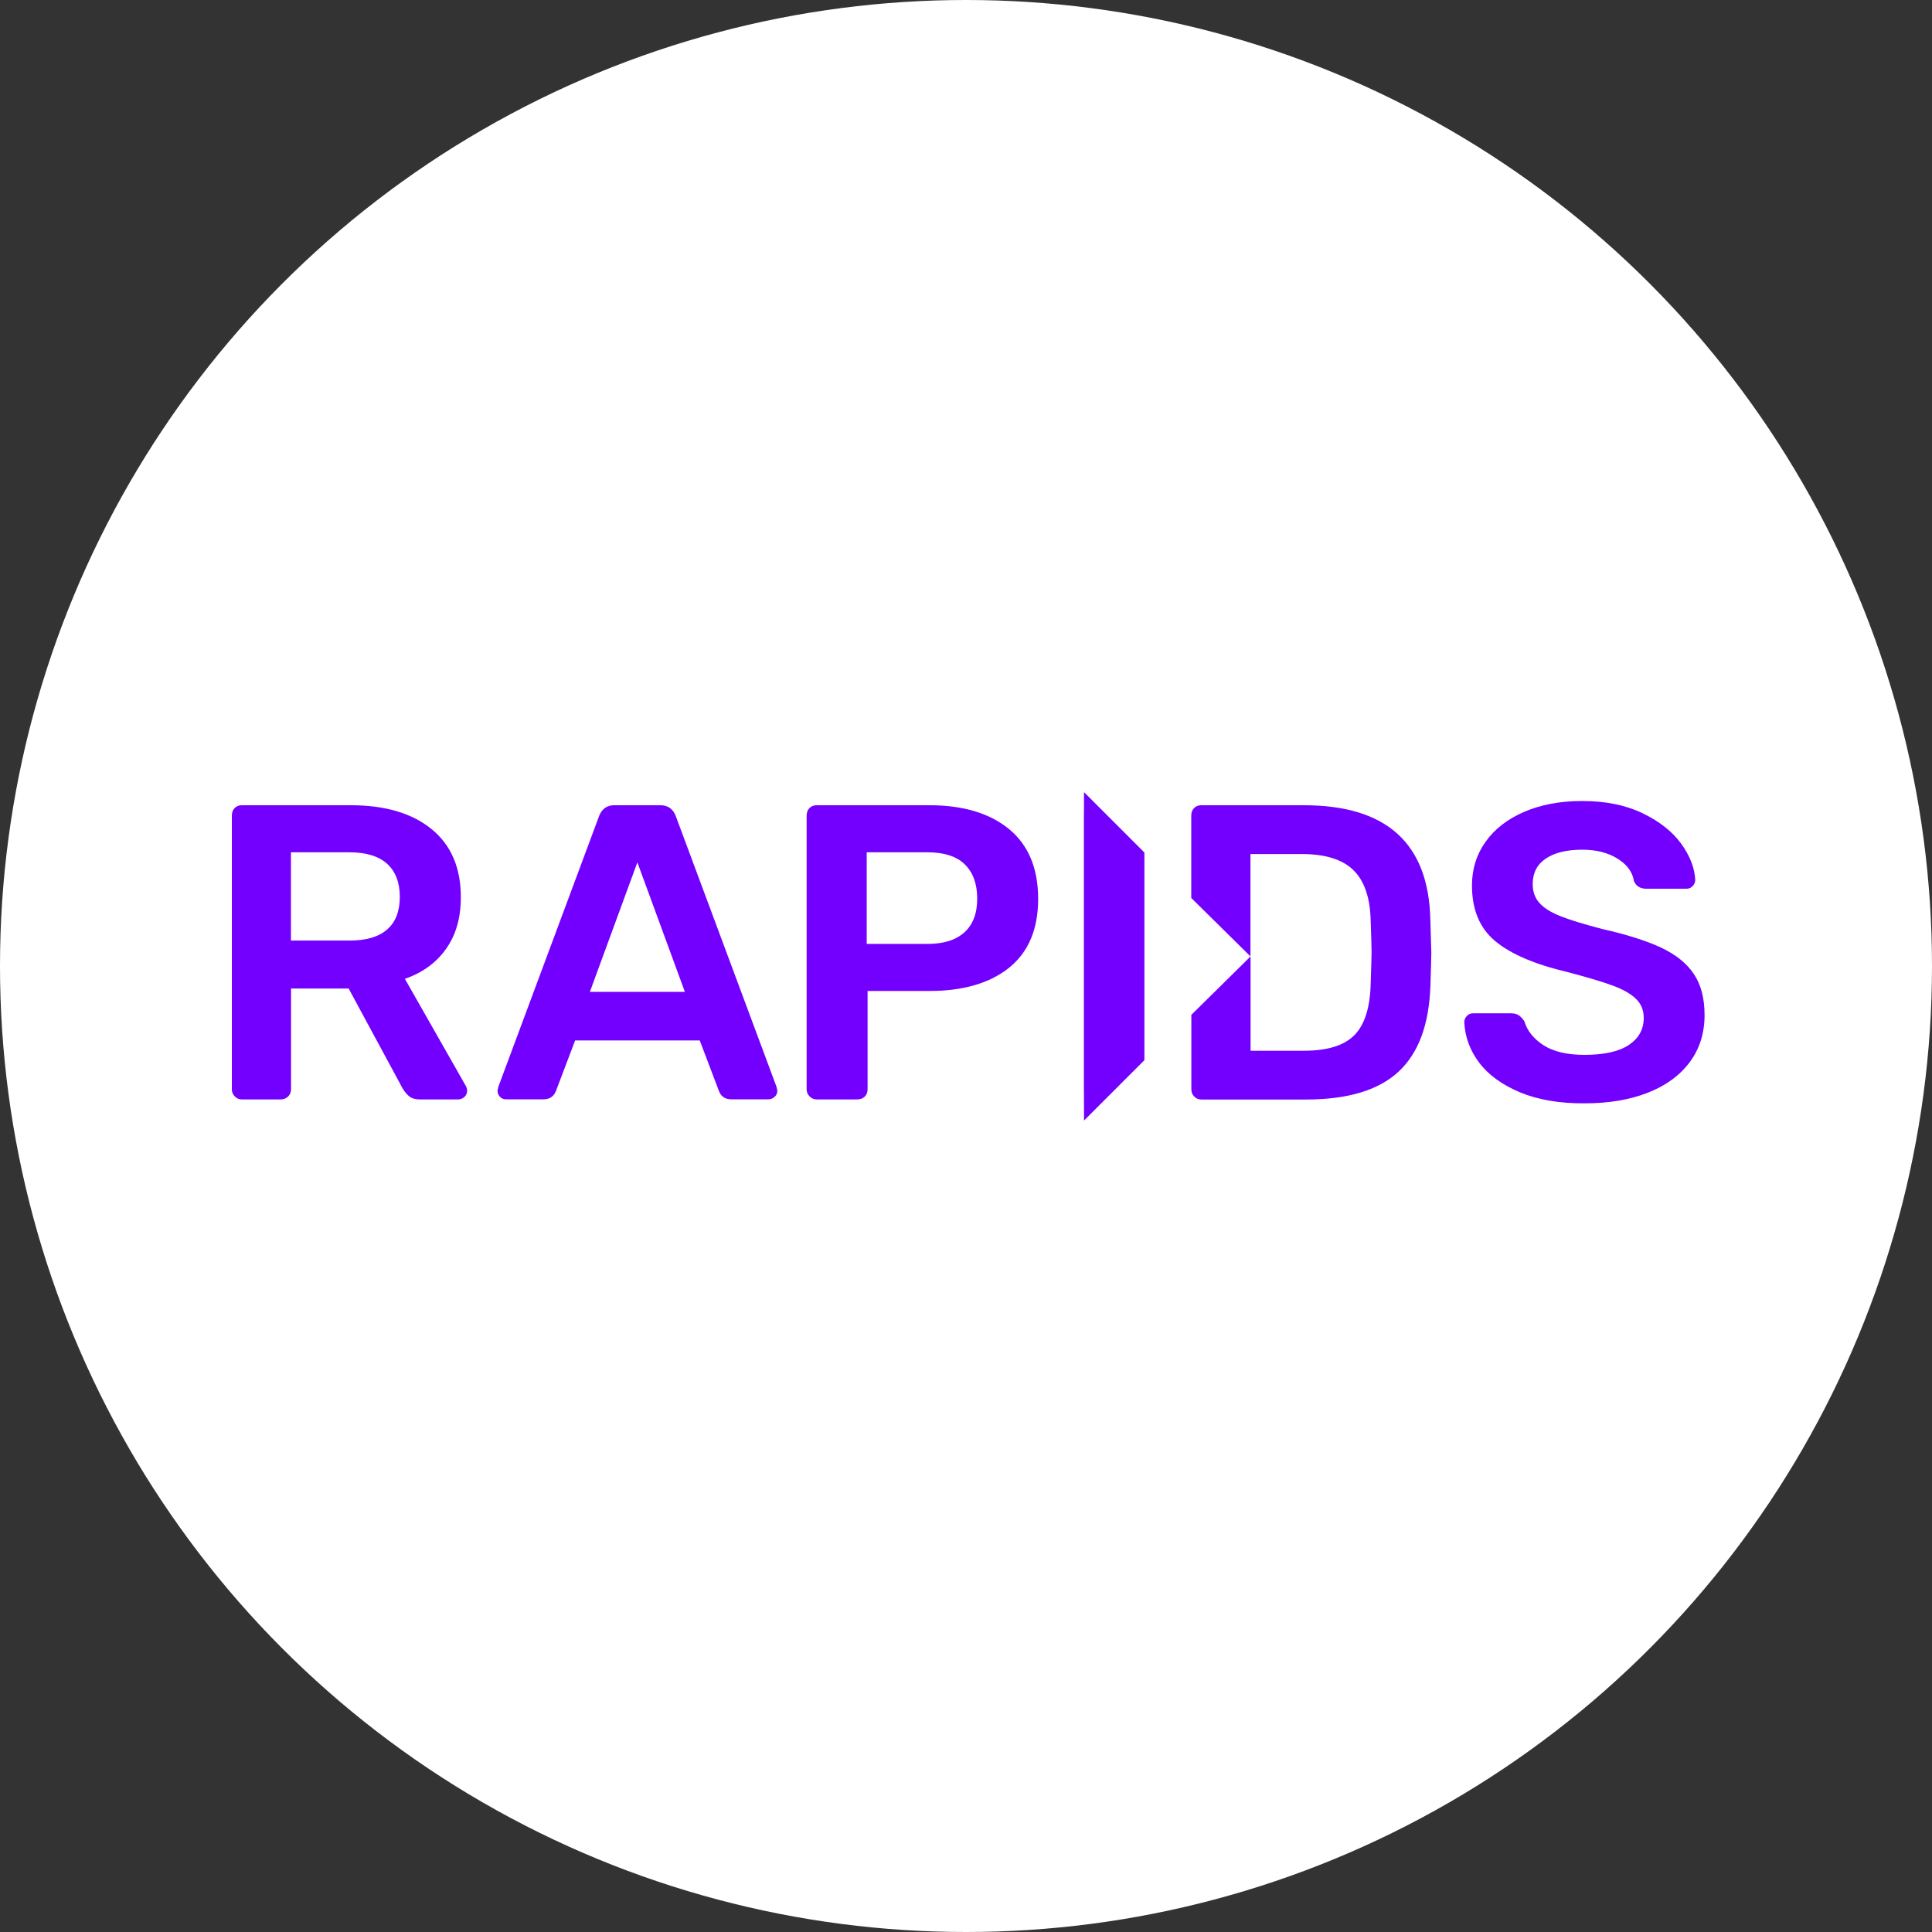
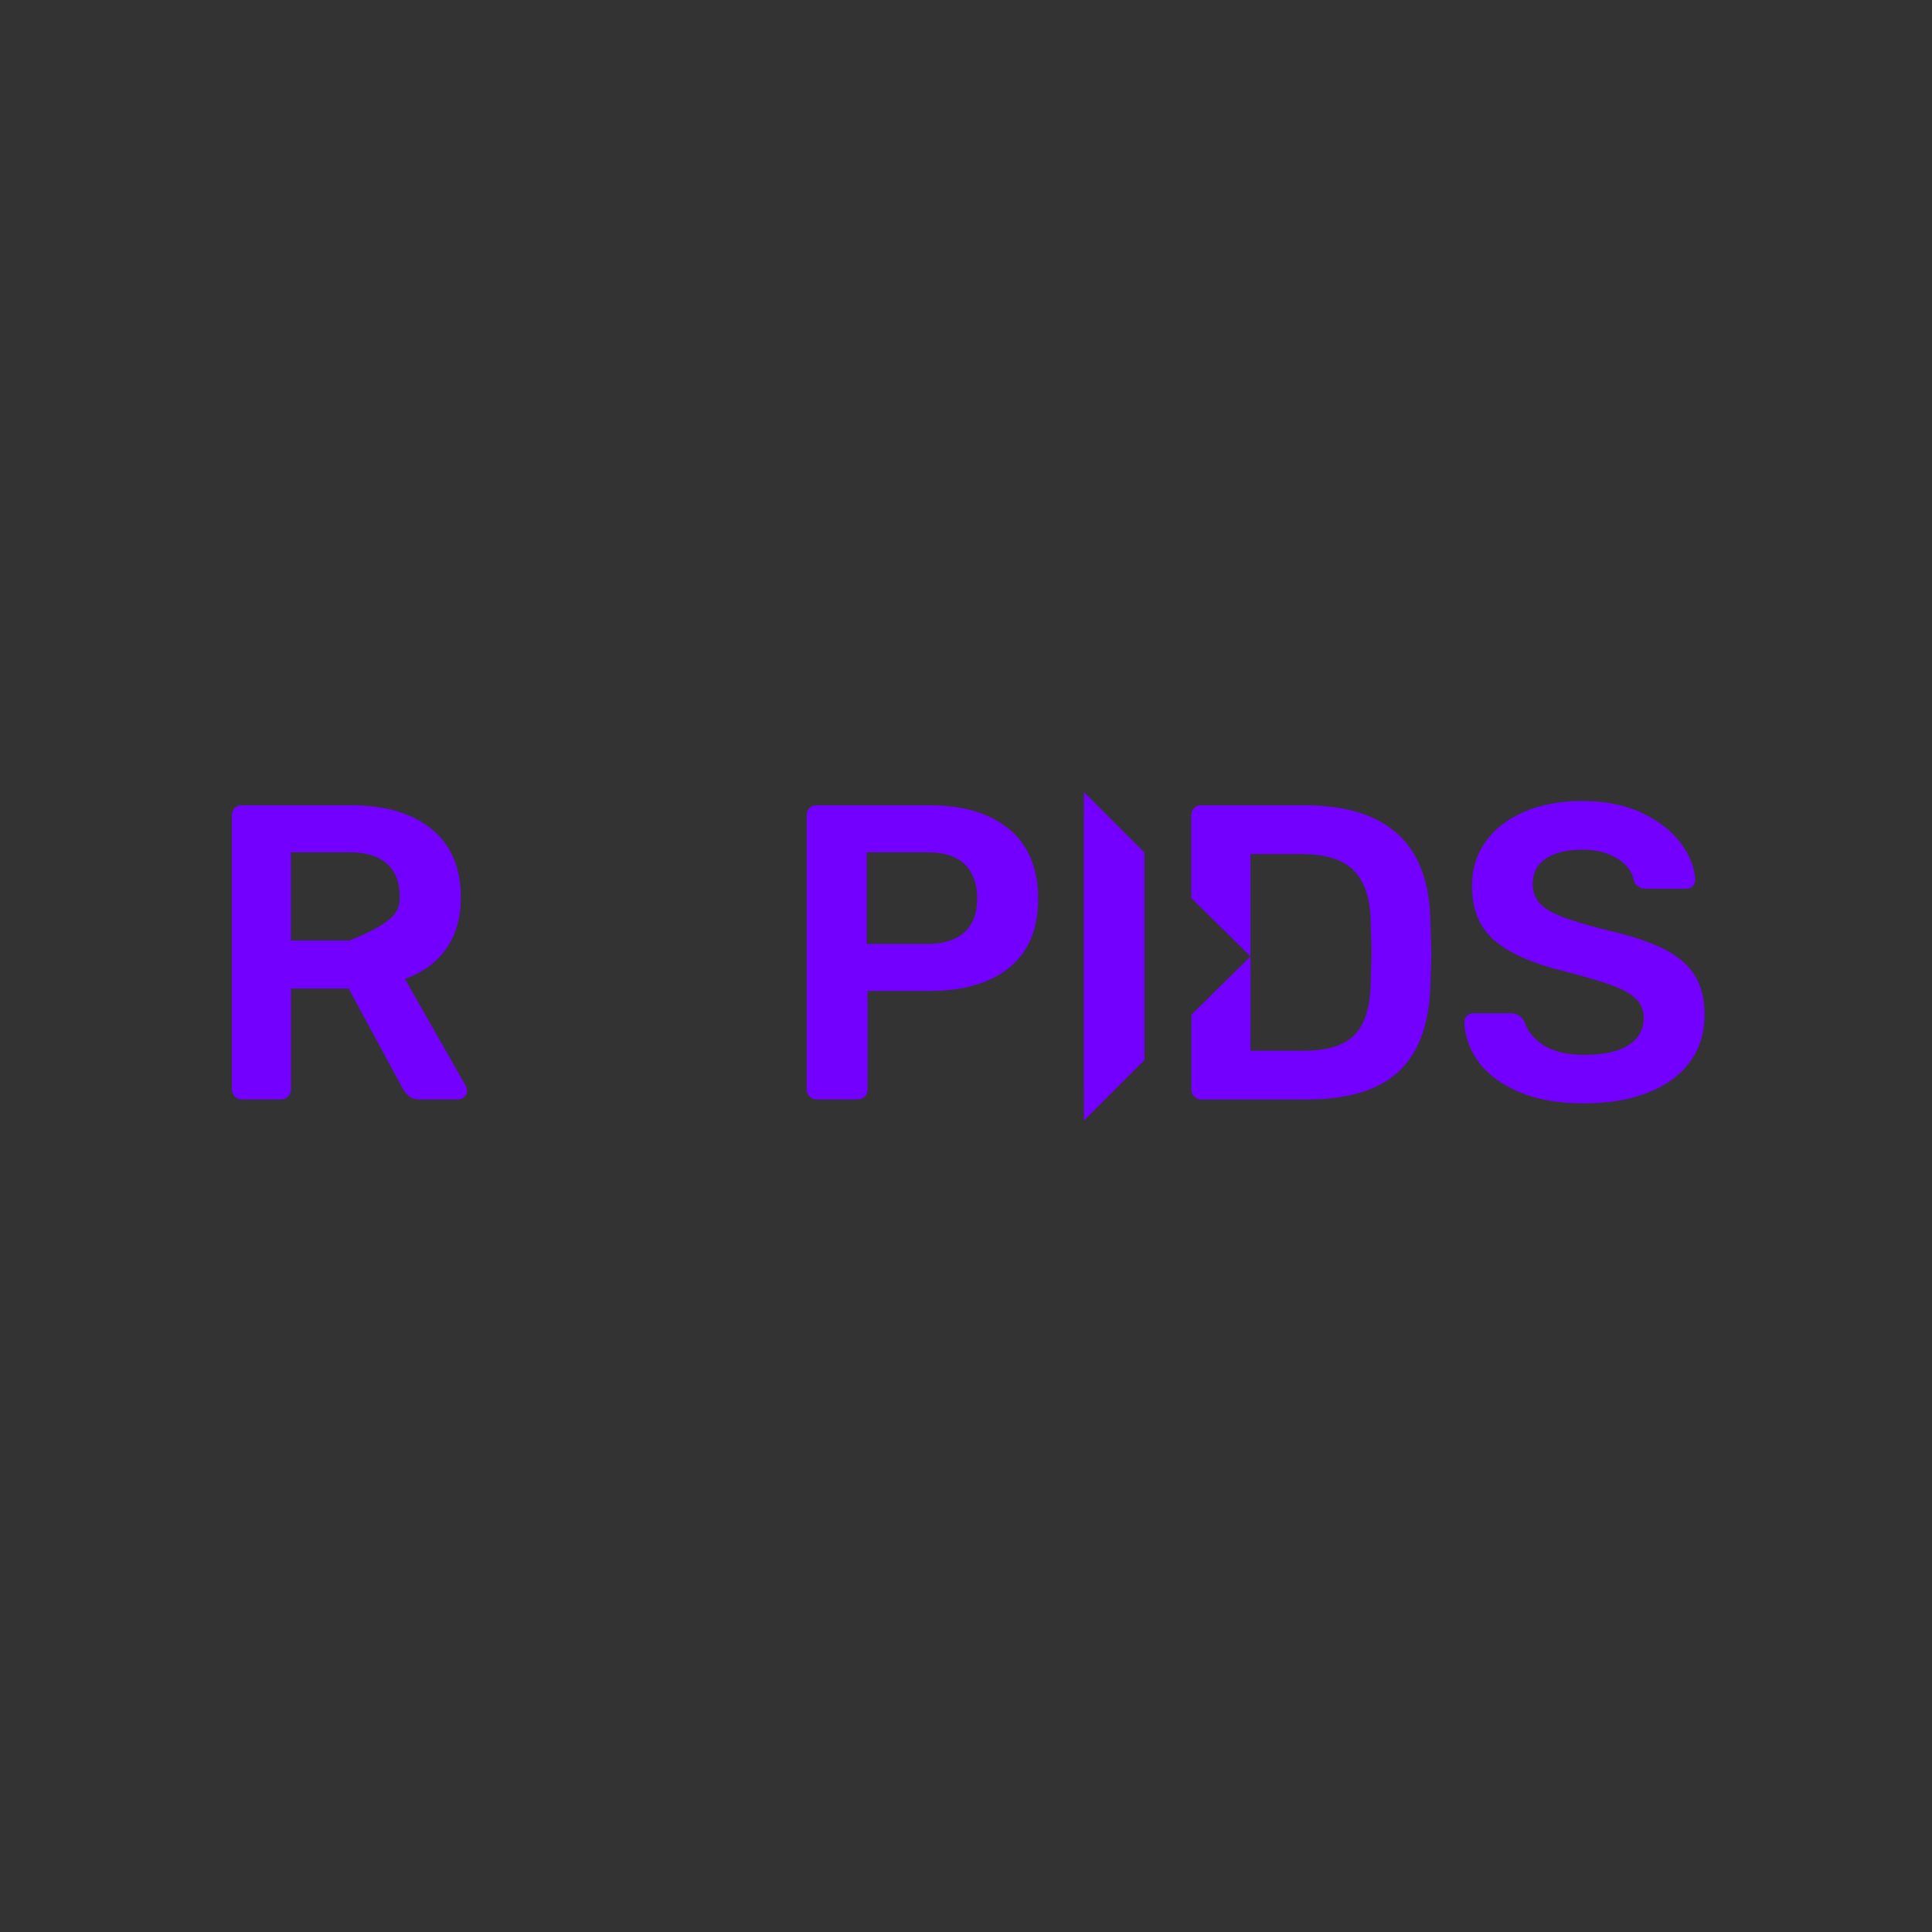
<svg xmlns="http://www.w3.org/2000/svg" fill="none" height="100" viewBox="0 0 100 100" width="100">
  <rect x="0" y="0" width="100" height="100" fill="#333333" stroke="none" />
-   <circle cx="50" cy="50" fill="white" r="50" />
-   <path d="M18.084 48.683C18.954 48.683 19.605 48.493 20.043 48.105C20.48 47.724 20.694 47.157 20.694 46.422C20.694 45.681 20.475 45.114 20.043 44.715C19.605 44.317 18.954 44.115 18.084 44.115H15.059V48.683H18.084ZM12.152 56.748C12.05 56.647 12 56.524 12 56.378V42.224C12 42.066 12.045 41.932 12.14 41.831C12.236 41.73 12.359 41.679 12.522 41.679H18.157C19.942 41.679 21.334 42.094 22.344 42.919C23.354 43.745 23.853 44.923 23.853 46.444C23.853 47.505 23.601 48.392 23.09 49.11C22.585 49.828 21.872 50.345 20.957 50.665L24.112 56.21C24.157 56.294 24.179 56.378 24.179 56.451C24.179 56.58 24.134 56.692 24.039 56.776C23.943 56.861 23.837 56.906 23.724 56.906H21.721C21.491 56.906 21.305 56.849 21.176 56.743C21.047 56.636 20.929 56.49 20.828 56.316L18.045 51.164H15.064V56.384C15.064 56.529 15.014 56.653 14.913 56.754C14.812 56.855 14.683 56.906 14.52 56.906H12.516C12.376 56.906 12.253 56.855 12.152 56.748Z" fill="#7300FF" />
-   <path d="M30.532 51.338H35.449L32.99 44.637L30.532 51.338ZM25.88 56.771C25.79 56.681 25.75 56.574 25.75 56.445L25.795 56.249L31.015 42.224C31.161 41.859 31.419 41.679 31.795 41.679H34.186C34.562 41.679 34.826 41.859 34.972 42.224L40.191 56.249L40.236 56.445C40.236 56.574 40.191 56.687 40.096 56.771C40 56.855 39.894 56.9 39.782 56.9H37.845C37.542 56.9 37.329 56.76 37.217 56.485L36.218 53.852H29.769L28.77 56.485C28.652 56.76 28.444 56.9 28.141 56.9H26.205C26.07 56.906 25.964 56.861 25.88 56.771Z" fill="#7300FF" />
+   <path d="M18.084 48.683C20.48 47.724 20.694 47.157 20.694 46.422C20.694 45.681 20.475 45.114 20.043 44.715C19.605 44.317 18.954 44.115 18.084 44.115H15.059V48.683H18.084ZM12.152 56.748C12.05 56.647 12 56.524 12 56.378V42.224C12 42.066 12.045 41.932 12.14 41.831C12.236 41.73 12.359 41.679 12.522 41.679H18.157C19.942 41.679 21.334 42.094 22.344 42.919C23.354 43.745 23.853 44.923 23.853 46.444C23.853 47.505 23.601 48.392 23.09 49.11C22.585 49.828 21.872 50.345 20.957 50.665L24.112 56.21C24.157 56.294 24.179 56.378 24.179 56.451C24.179 56.58 24.134 56.692 24.039 56.776C23.943 56.861 23.837 56.906 23.724 56.906H21.721C21.491 56.906 21.305 56.849 21.176 56.743C21.047 56.636 20.929 56.49 20.828 56.316L18.045 51.164H15.064V56.384C15.064 56.529 15.014 56.653 14.913 56.754C14.812 56.855 14.683 56.906 14.52 56.906H12.516C12.376 56.906 12.253 56.855 12.152 56.748Z" fill="#7300FF" />
  <path d="M47.992 48.857C48.834 48.857 49.474 48.661 49.917 48.257C50.361 47.858 50.58 47.275 50.58 46.506C50.58 45.754 50.366 45.164 49.94 44.743C49.513 44.322 48.862 44.115 47.992 44.115H44.861V48.857H47.992ZM41.903 56.748C41.802 56.647 41.751 56.524 41.751 56.378V42.224C41.751 42.066 41.796 41.932 41.892 41.831C41.987 41.73 42.111 41.679 42.273 41.679H48.105C49.861 41.679 51.236 42.094 52.235 42.919C53.234 43.745 53.734 44.951 53.734 46.528C53.734 48.094 53.234 49.278 52.235 50.087C51.236 50.889 49.856 51.293 48.105 51.293H44.906V56.384C44.906 56.541 44.855 56.67 44.754 56.765C44.653 56.861 44.524 56.906 44.361 56.906H42.273C42.127 56.906 42.004 56.855 41.903 56.748Z" fill="#7300FF" />
  <path d="M78.664 56.535C77.738 56.142 77.031 55.632 76.554 54.992C76.077 54.352 75.824 53.656 75.791 52.904C75.791 52.786 75.836 52.685 75.92 52.59C76.004 52.494 76.116 52.449 76.245 52.449H78.227C78.384 52.449 78.518 52.489 78.619 52.556C78.72 52.629 78.816 52.73 78.9 52.859C79.046 53.353 79.377 53.763 79.888 54.099C80.404 54.431 81.111 54.599 82.009 54.599C83.025 54.599 83.788 54.431 84.305 54.088C84.821 53.746 85.079 53.28 85.079 52.685C85.079 52.292 84.95 51.967 84.686 51.709C84.423 51.45 84.03 51.22 83.502 51.024C82.975 50.827 82.189 50.592 81.145 50.317C79.433 49.913 78.182 49.374 77.385 48.706C76.588 48.038 76.189 47.084 76.189 45.832C76.189 44.99 76.419 44.238 76.885 43.582C77.351 42.919 78.013 42.403 78.877 42.027C79.742 41.651 80.746 41.46 81.891 41.46C83.093 41.46 84.136 41.668 85.012 42.089C85.887 42.51 86.555 43.037 87.016 43.666C87.47 44.294 87.717 44.923 87.745 45.546C87.745 45.664 87.7 45.765 87.616 45.86C87.526 45.956 87.42 46.001 87.291 46.001H85.225C84.905 46.001 84.686 45.872 84.574 45.608C84.501 45.142 84.221 44.755 83.727 44.446C83.233 44.137 82.627 43.98 81.897 43.98C81.1 43.98 80.471 44.132 80.017 44.435C79.562 44.738 79.332 45.181 79.332 45.759C79.332 46.152 79.45 46.478 79.68 46.736C79.91 46.994 80.275 47.224 80.769 47.421C81.263 47.617 81.981 47.836 82.924 48.083C84.215 48.375 85.242 48.7 86 49.059C86.763 49.424 87.324 49.879 87.683 50.429C88.048 50.979 88.228 51.68 88.228 52.539C88.228 53.482 87.97 54.296 87.453 54.986C86.937 55.676 86.213 56.198 85.281 56.563C84.344 56.928 83.261 57.108 82.032 57.108C80.707 57.119 79.596 56.922 78.664 56.535Z" fill="#7300FF" />
  <path d="M56.102 56.384C56.102 56.406 56.108 56.428 56.108 58L59.234 54.874V44.126L56.108 41C56.108 42.162 56.102 42.179 56.102 42.201V56.384Z" fill="#7300FF" />
  <path d="M74.034 47.595C73.944 43.649 71.767 41.679 67.49 41.679H62.181C62.023 41.679 61.894 41.73 61.799 41.831C61.703 41.932 61.659 42.061 61.659 42.224V46.478L64.723 49.503V44.205H67.378C68.596 44.205 69.488 44.485 70.055 45.041C70.622 45.597 70.919 46.472 70.947 47.662C70.975 48.504 70.992 49.037 70.992 49.273C70.992 49.492 70.975 50.036 70.947 50.906C70.919 52.152 70.633 53.044 70.1 53.583C69.561 54.122 68.691 54.386 67.49 54.386H64.729V49.503L61.664 52.528V56.389C61.664 56.535 61.715 56.659 61.816 56.76C61.917 56.861 62.04 56.911 62.186 56.911H67.602C69.763 56.911 71.362 56.428 72.395 55.463C73.433 54.498 73.978 53.005 74.04 50.973C74.068 50.131 74.085 49.576 74.085 49.301C74.079 49.003 74.062 48.436 74.034 47.595Z" fill="#7300FF" />
</svg>